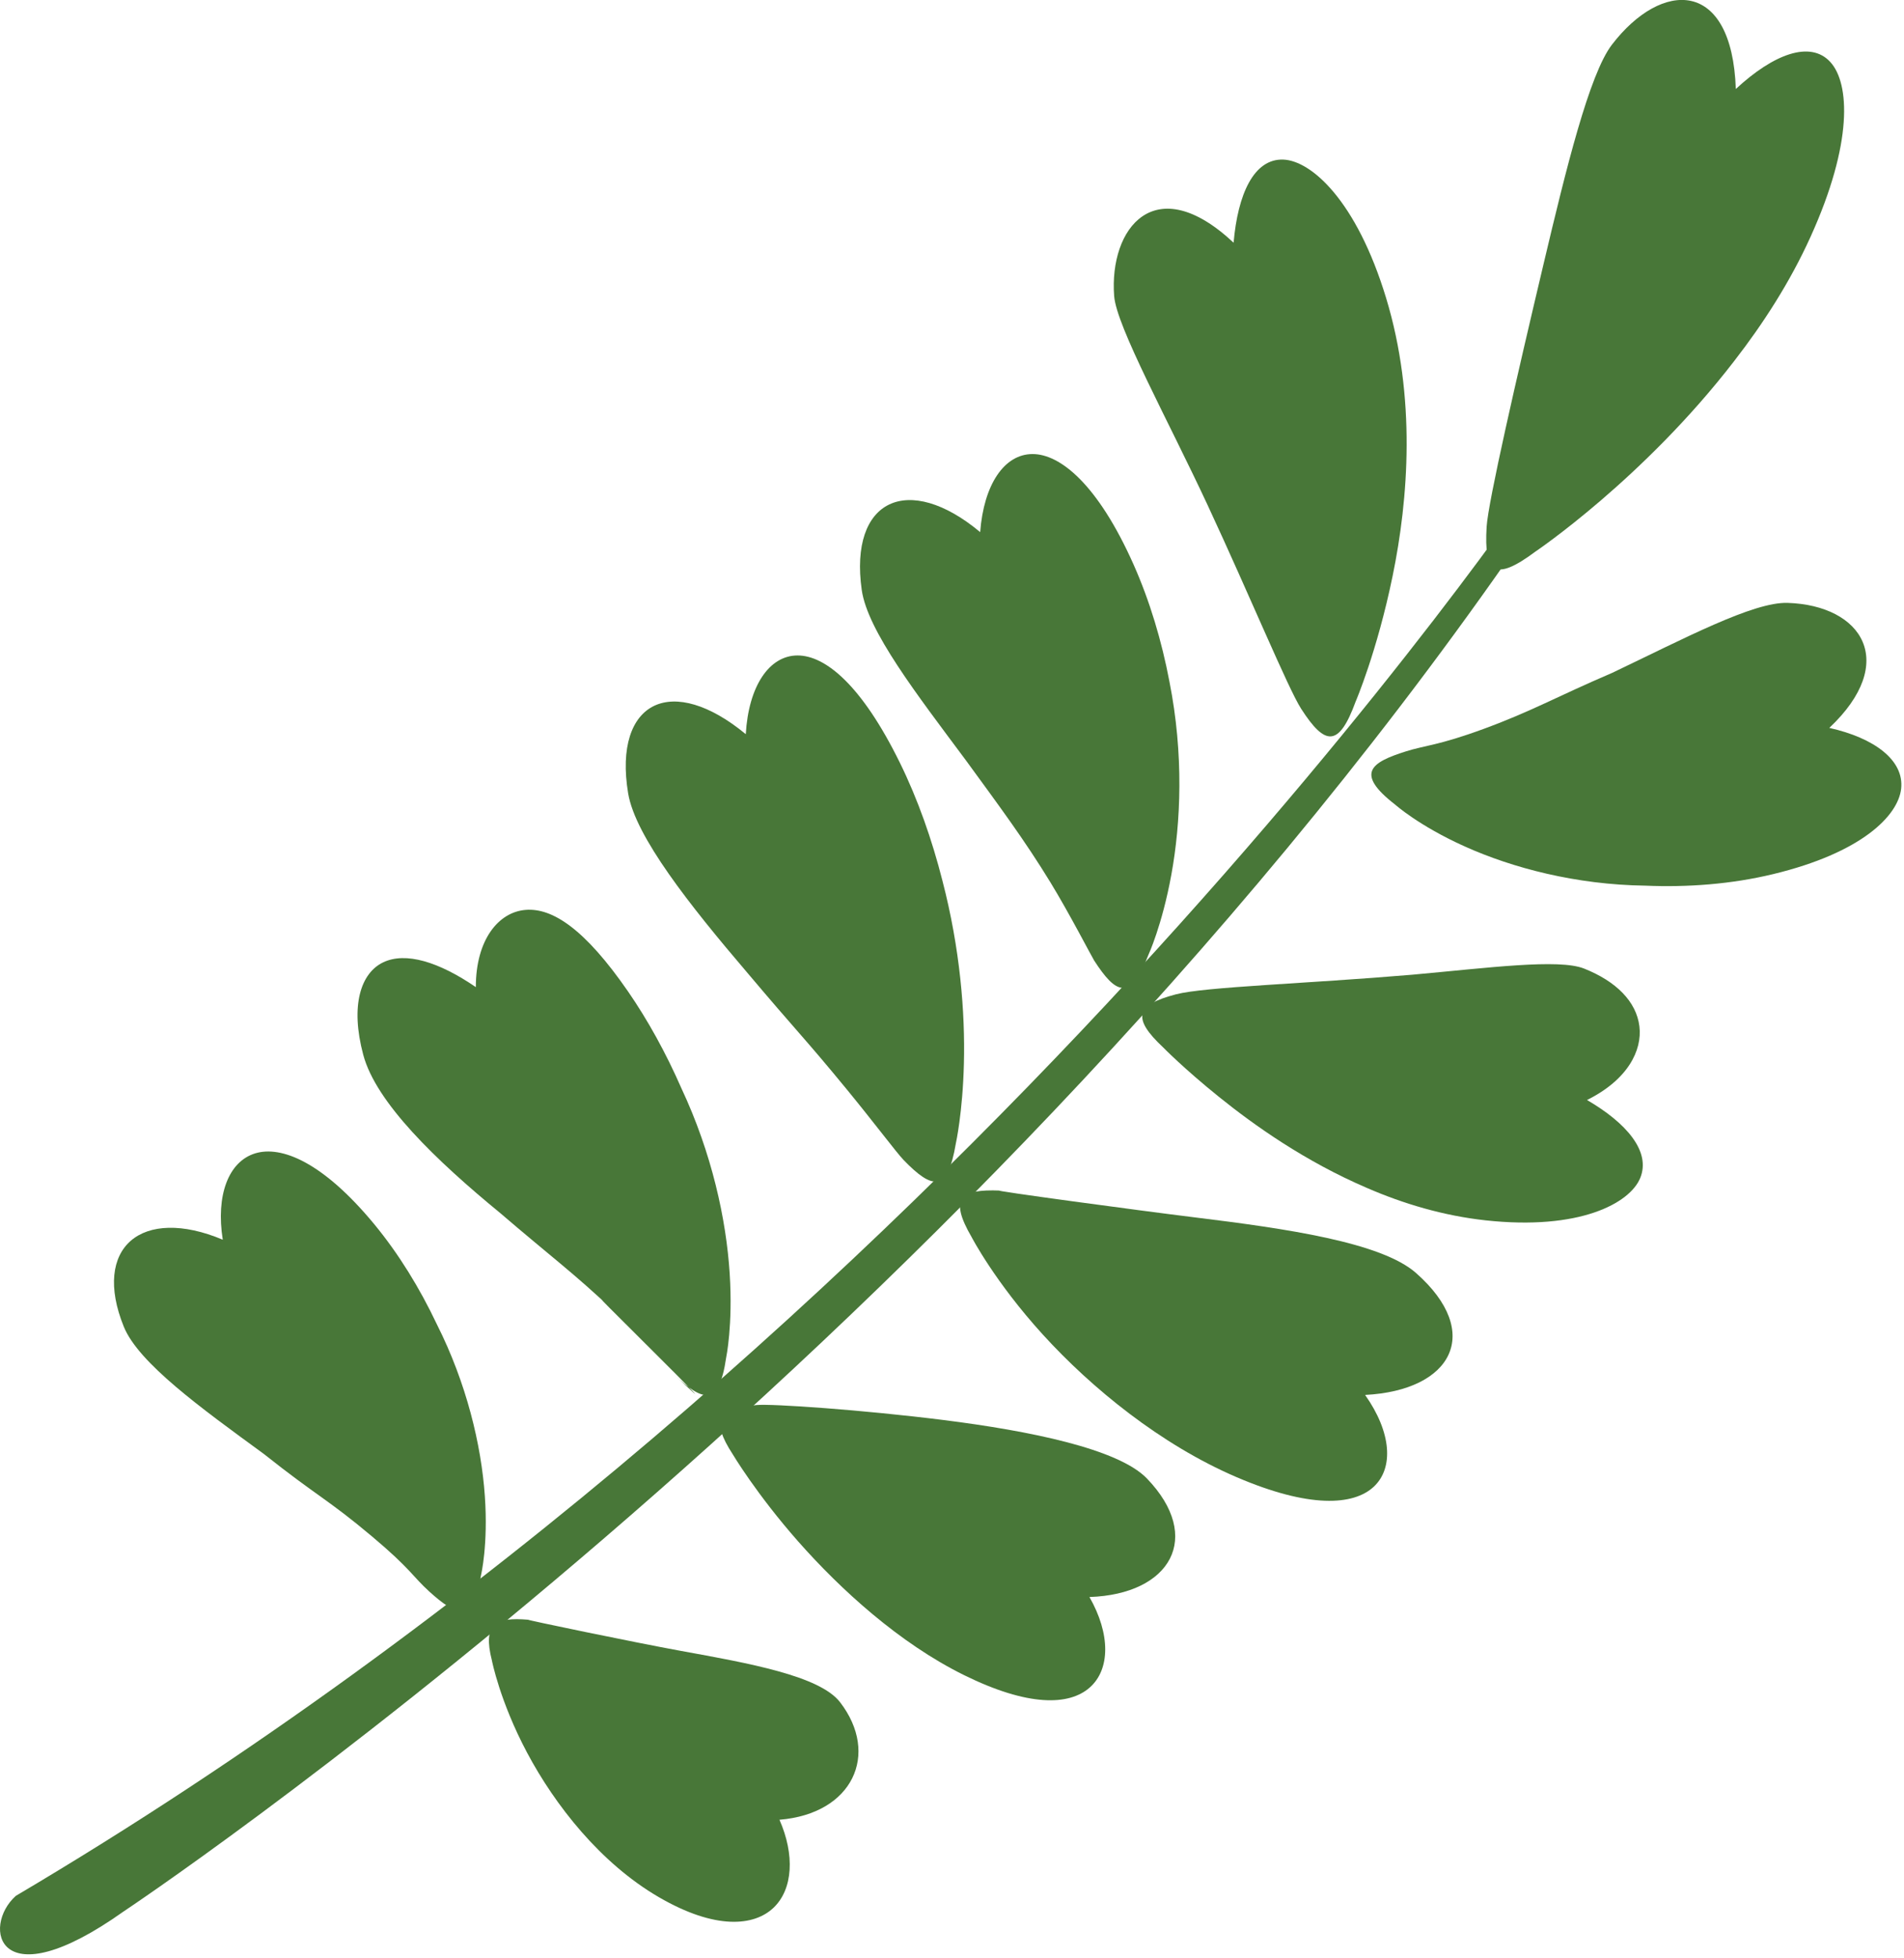
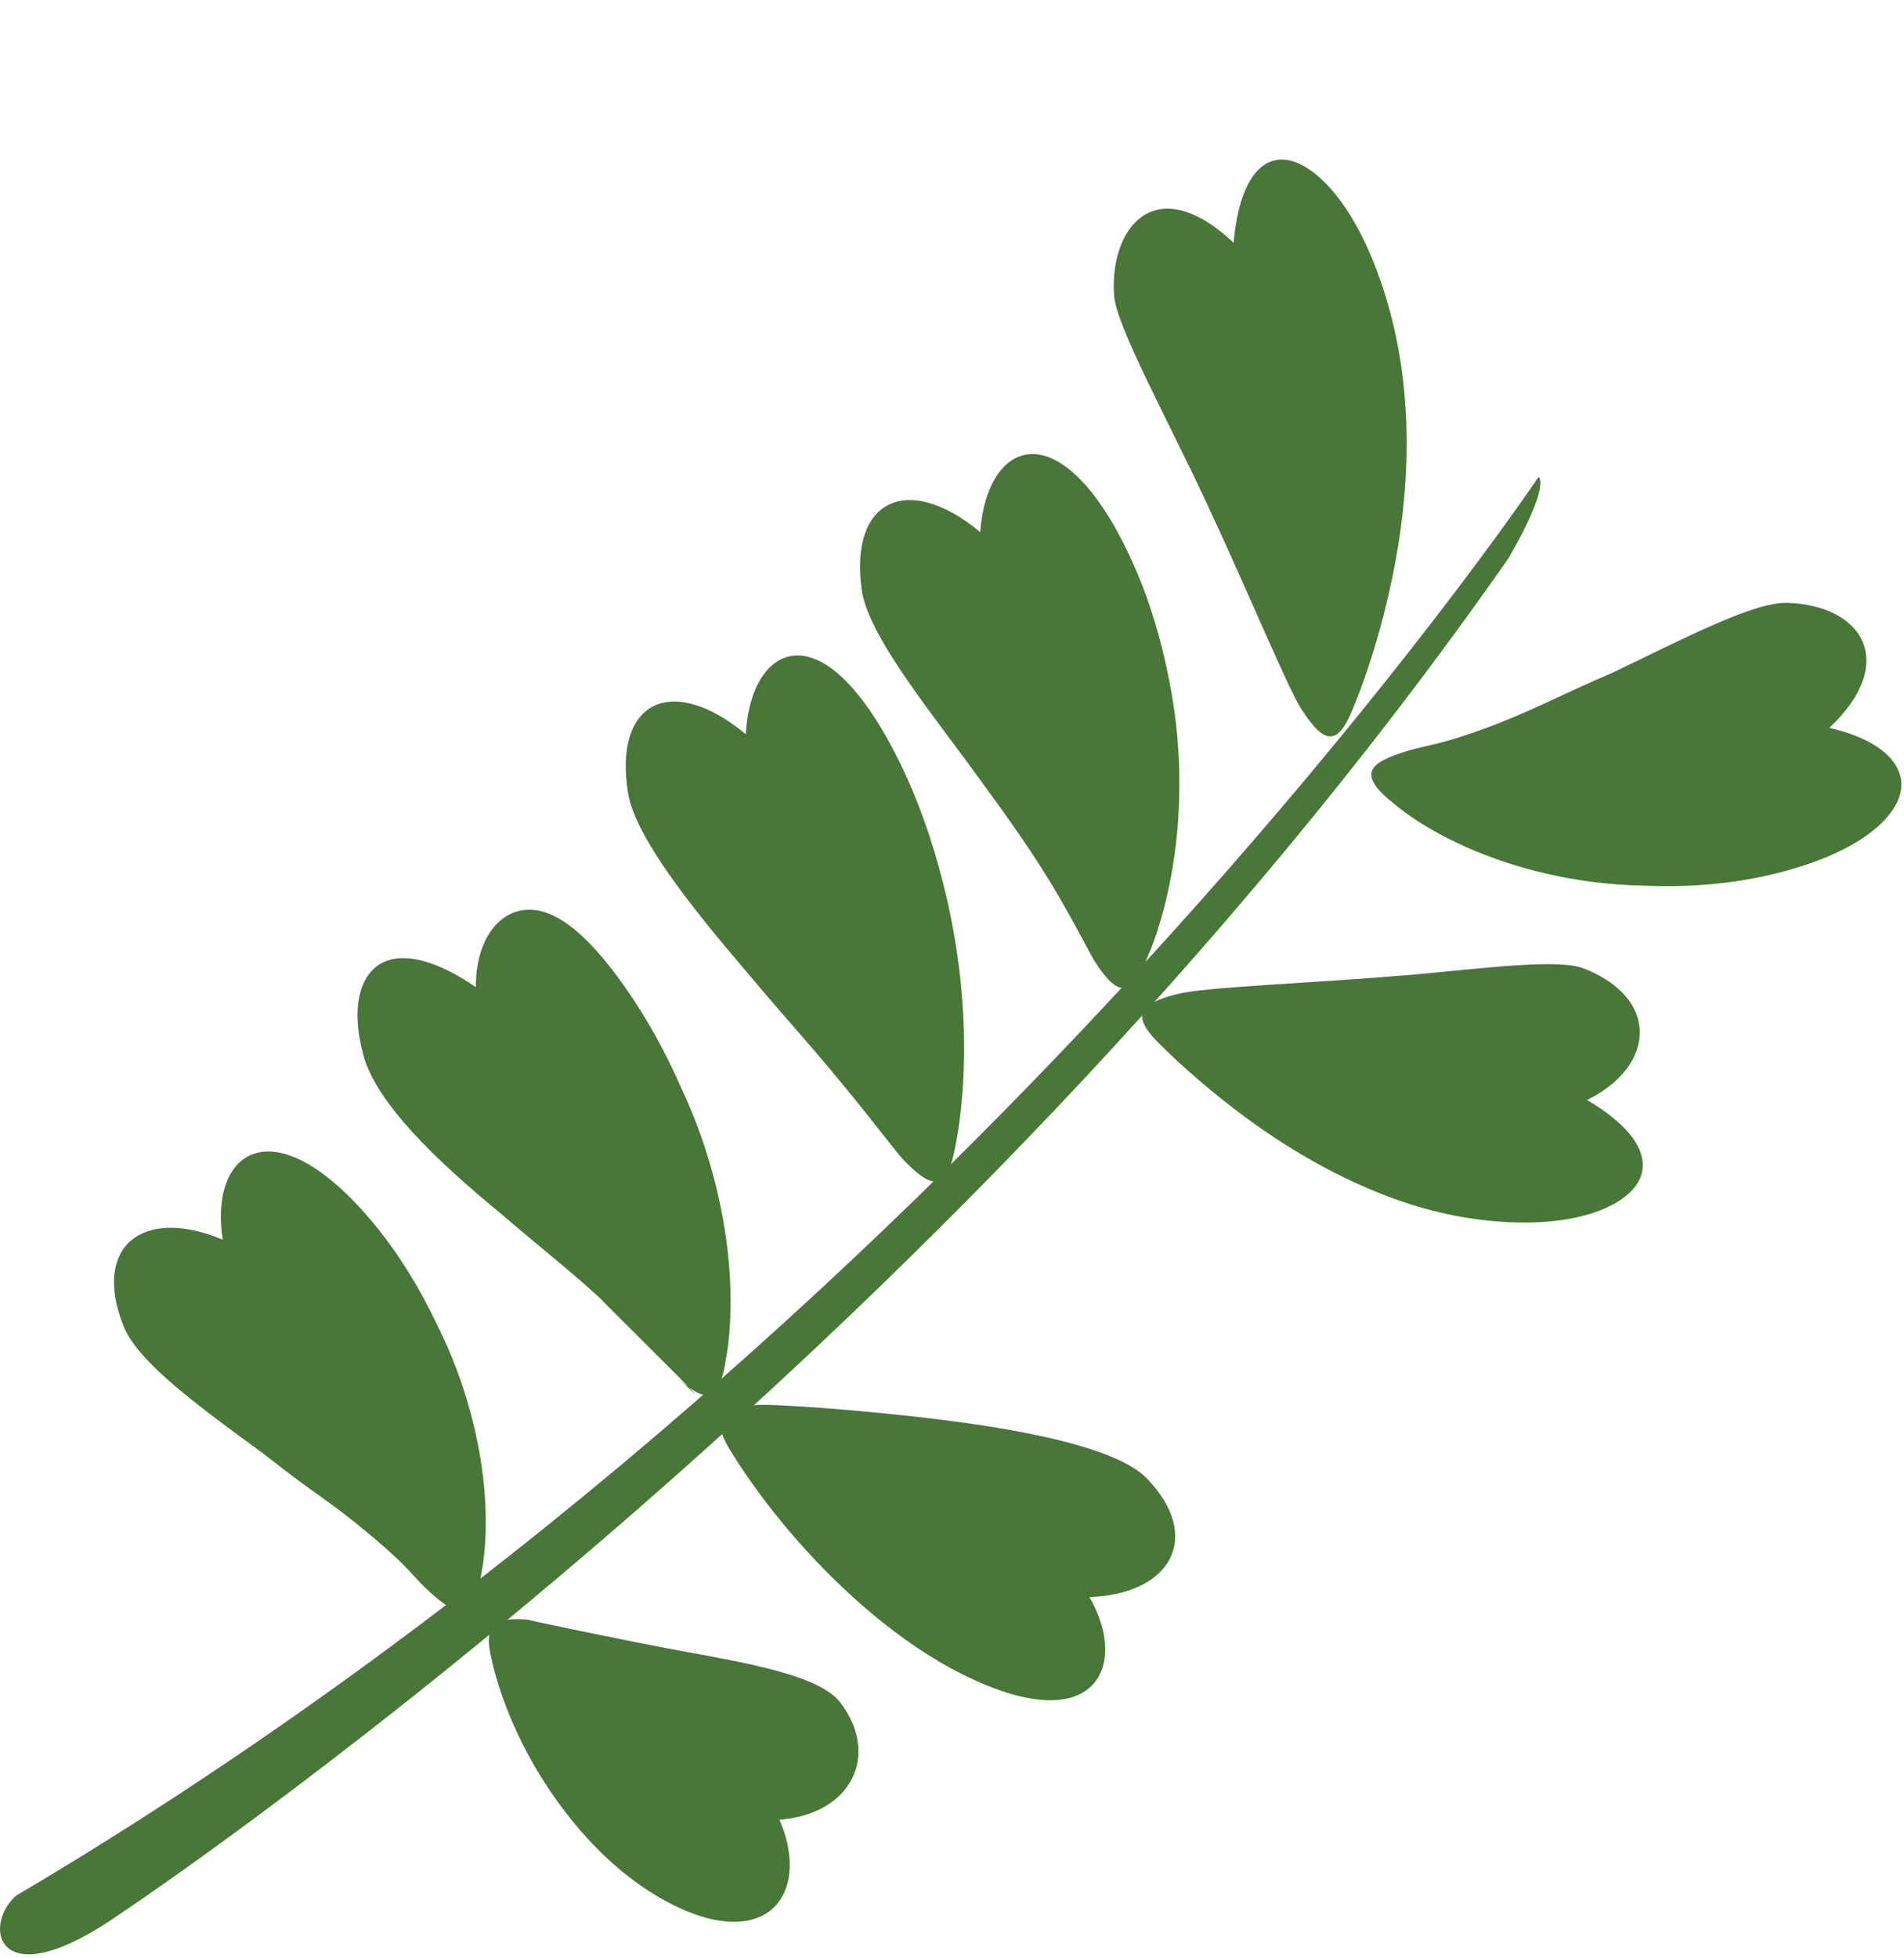
<svg xmlns="http://www.w3.org/2000/svg" width="467" height="480" viewBox="0 0 467 480" fill="none">
  <g clip-path="url(#clip0)">
    <path d="M30.25 468.71C30.25 468.71 231.65 335.05 370.06 136.77C380.54 118.54 377.37 116.94 377.37 116.94C377.37 116.94 235.85 327.76 3.88 464.84C-4.53 472.36 -0.77 490.71 30.25 468.71Z" fill="#487738" />
    <path d="M281.66 234.16C281.66 234.16 285.03 226.9 287.3 214.47C289.64 201.65 290.37 185 286.84 167.17C284.95 157.17 282 147.33 278.02 138.38C269.22 118.64 259.99 111.33 253.27 111.33C246.32 111.32 241.29 118.81 240.41 130.47C231.63 123.13 223.55 121.09 218.11 123.69C212.62 126.31 209.8 133.63 211.36 144.64C212.78 154.66 224.84 170.21 236.84 186.33C245.23 197.82 251.32 206.01 257.65 216.36C262.22 223.83 267.82 234.66 268.36 235.5C273.61 243.6 277.18 245.74 281.66 234.16Z" fill="#487738" />
    <path d="M234.43 280.42C234.43 280.42 236.12 272.87 236.42 260.77C236.74 248.27 235.49 232.6 231.15 215.92C228.6 205.89 225.12 195.96 220.68 186.94C211.35 167.99 202.45 160.7 195.61 160.71C188.68 160.72 183.6 168.2 182.92 180.01C173.99 172.64 165.91 170.46 160.45 173.06C154.97 175.67 152.17 183.14 154.07 194.53C155.84 205.13 169.18 221.98 183.37 238.59C195.69 253.19 197.26 254.4 207.79 267.22C214.39 275.26 219.94 282.68 221.66 284.45C228.68 291.69 232.41 292.44 234.43 280.42Z" fill="#487738" />
    <path d="M178.11 332.85C178.11 332.85 179.79 324.94 178.97 312.21C178.12 298.99 174.63 282.82 167.12 266.81C163.32 258.13 158.84 250.05 154.06 243.12C143.44 227.74 135.49 222.57 128.92 223.09C122.26 223.62 116.7 230.42 116.71 242.03C107.58 235.78 99.47 233.34 93.99 235.95C88.54 238.55 85.84 246.44 89.1 258.64C92.23 270.34 106.87 284.46 122.8 297.52C134.55 307.62 141.06 312.41 150.52 321.42C135.54 307.16 186.05 356.62 165.45 337.12C172.25 343.55 176.34 345.15 178.11 332.85Z" fill="#487738" />
    <path d="M117.99 386.16C117.99 386.16 119.76 378.82 118.92 366.81C118.05 354.28 114.43 339.15 107.15 324.7C102.97 315.86 97.79 307.43 91.82 300.19C79.14 284.84 68.95 280.84 62.59 282.79C56.04 284.79 52.91 293.06 54.64 303.96C44.75 299.8 36.68 300.26 32.11 304.19C27.5 308.16 26.45 315.66 30.37 325.3C34 334.2 49.3 345.23 64.66 356.45C77.97 367.01 80.29 367.5 91.29 376.75C100.8 384.74 101.18 386.5 105.32 390.25C111.75 396.05 116.01 398.18 117.99 386.16Z" fill="#487738" />
    <path d="M342.22 197.3C342.22 197.3 347.96 202.45 359.24 207.53C370.97 212.81 386.56 216.92 403.5 217.15C413.9 217.59 424.64 216.8 434.91 214.32C456.57 209.1 465.57 200.03 466.3 193.37C467.06 186.39 459.72 180.94 448.68 178.47C465.75 162.39 456.78 148.41 438.45 147.82C430.01 147.55 413.08 156.57 395.44 164.97C381.54 170.94 375.76 174.35 364 178.68C352.75 182.82 349.52 182.74 344.79 184.24C336.33 186.92 332.21 189.56 342.22 197.3Z" fill="#487738" />
    <path d="M285.31 256.83C285.31 256.83 290.36 262 298.99 268.95C307.58 275.87 320.03 284.73 335.28 291.27C344.21 295.15 354.04 298.08 364.35 299.21C387.45 301.73 399.74 295.02 402.29 288.86C405.01 282.3 398.82 275.26 389.25 269.71C399.23 264.75 402.83 257.57 402.1 251.63C401.36 245.6 396.44 240.62 388.53 237.48C382.31 235.01 365 237.31 346.35 238.99C320.42 241.19 295.53 241.95 288.45 243.79C278.58 246.37 277.52 249.54 285.31 256.83Z" fill="#487738" />
-     <path d="M238.33 303.35C238.33 303.35 244.01 314.29 255.78 327.22C267.78 340.39 284.69 354.18 303.21 362.14C321.16 369.86 331.94 369.13 336.9 364.57C341.93 359.94 341.27 351.13 334.82 342.02C356.11 340.94 363.92 326.78 347.32 312.13C338.78 304.59 315.45 301.24 293.16 298.5C279.16 296.78 242.29 291.79 245.24 291.91C235.65 291.54 232.67 293.64 238.33 303.35Z" fill="#487738" />
    <path d="M179.72 356.57C179.72 356.57 185.49 366.28 195.76 377.93C206.1 389.65 220.52 402.85 236.44 410.71C252.19 418.48 262.21 418.22 267.27 413.77C272.34 409.32 272.38 400.61 267.21 391.57C287.15 390.91 295.18 376.88 281.29 362.49C274.28 355.23 252.52 350.83 231.48 348.18C211.61 345.68 189.22 344.14 185.54 344.5C176.25 345.41 174.22 348.14 179.72 356.57Z" fill="#487738" />
    <path d="M120.64 407.08C120.64 407.08 122.57 417.13 129.29 429.75C136.1 442.55 147.24 456.8 161.56 465.14C175.51 473.26 184.98 472.25 189.7 467.78C194.54 463.19 194.95 454.73 191.18 446.18C209.16 444.72 215.83 430.09 206.06 417.38C201.05 410.87 183.67 407.81 166.97 404.77C155.76 402.73 128.29 397.03 129.58 397.14C121.48 396.44 118.38 398.17 120.64 407.08Z" fill="#487738" />
-     <path d="M376.6 135.24C376.6 135.24 403.11 117.39 425.36 88.51C432.44 79.39 439.04 69.18 444.07 58.08C454.54 35.01 453.68 20.43 448.95 15.23C444.05 9.84 435.01 13.23 425.75 21.82C424.81 -5.31 407.58 -5 395.35 10.97C389.81 18.2 384.11 41.44 378.65 64.49C371.97 92.65 365 123.03 364.63 129.16C363.94 140.65 366.64 142.66 376.6 135.24Z" fill="#487738" />
    <path d="M332.49 172.05C332.49 172.05 337.74 159.87 341.57 141.24C345.46 122.33 347.38 97.45 339.98 73.08C332.68 49.04 321.55 39.39 314.77 39.13C307.54 38.85 303.59 47.62 302.57 59.51C283.28 41.45 272.02 55.94 273.27 72.57C273.83 80.05 286.52 103.07 296.17 123.79C306.73 146.47 315.91 168.75 319.14 173.79C325.06 182.99 328.41 183.18 332.49 172.05Z" fill="#487738" />
  </g>
  <defs>
    <clipPath id="clip0">
      <rect width="466.36" height="479.18" fill="white" />
    </clipPath>
  </defs>
</svg>